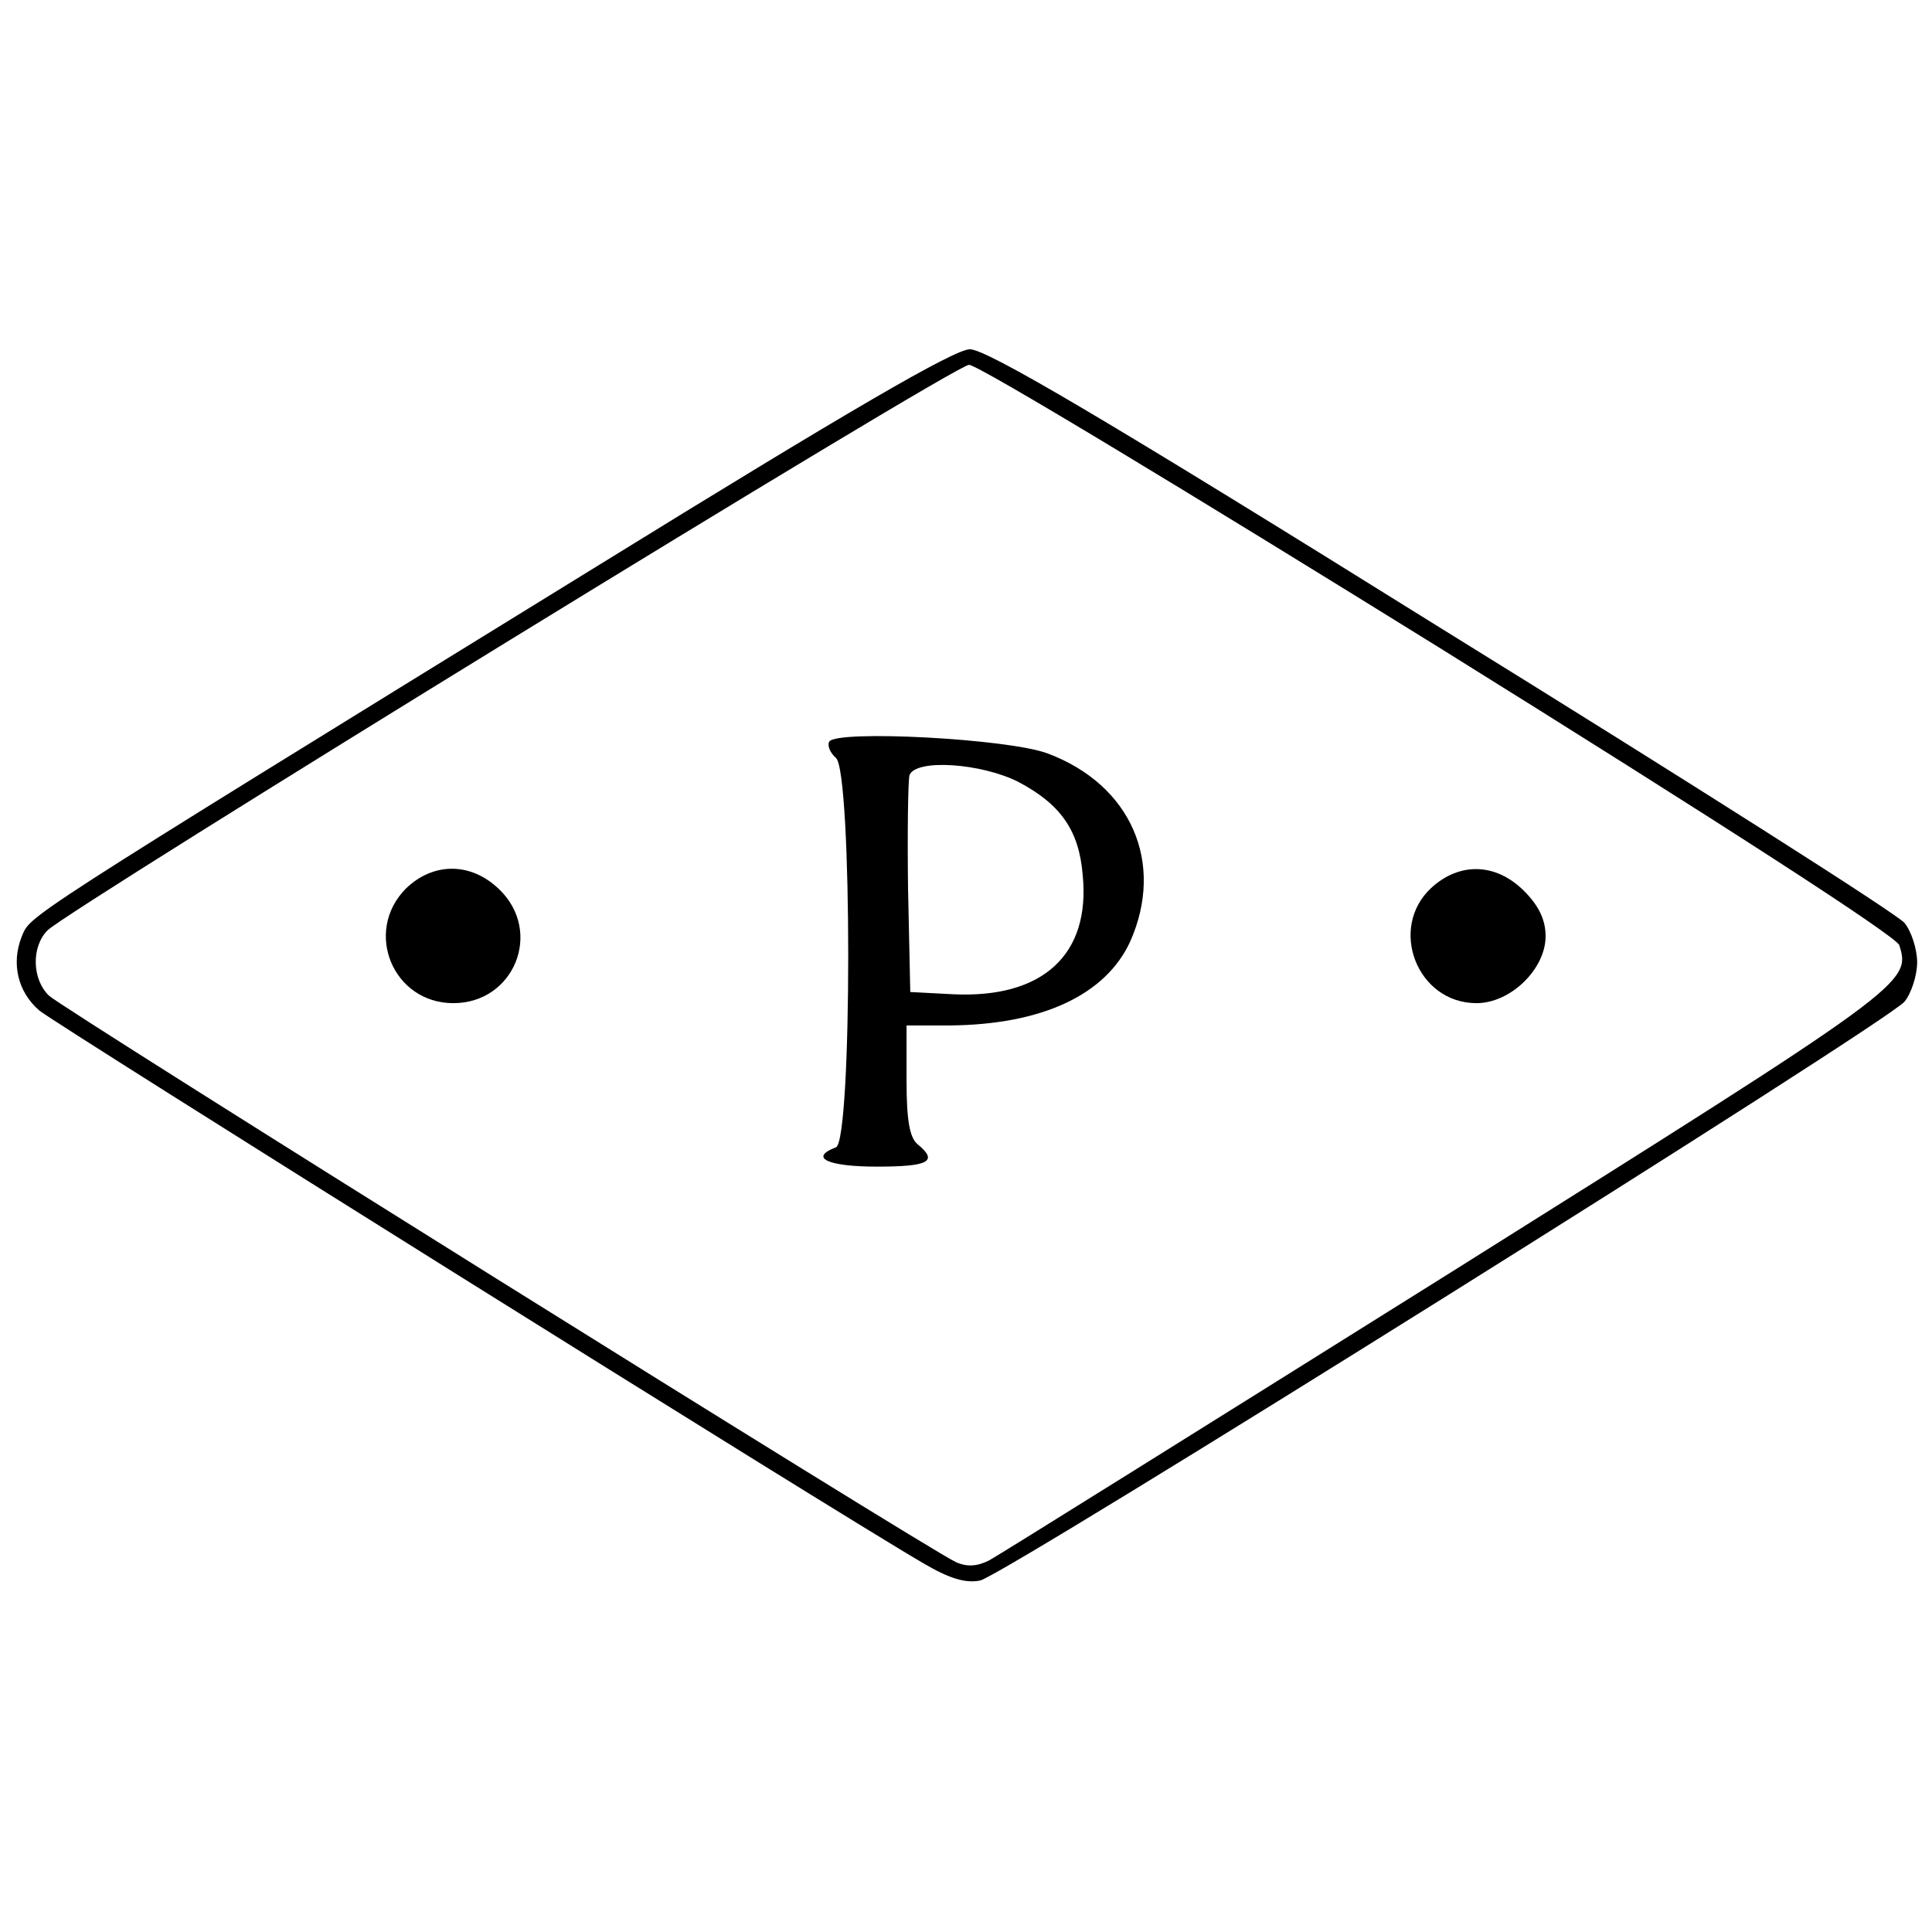
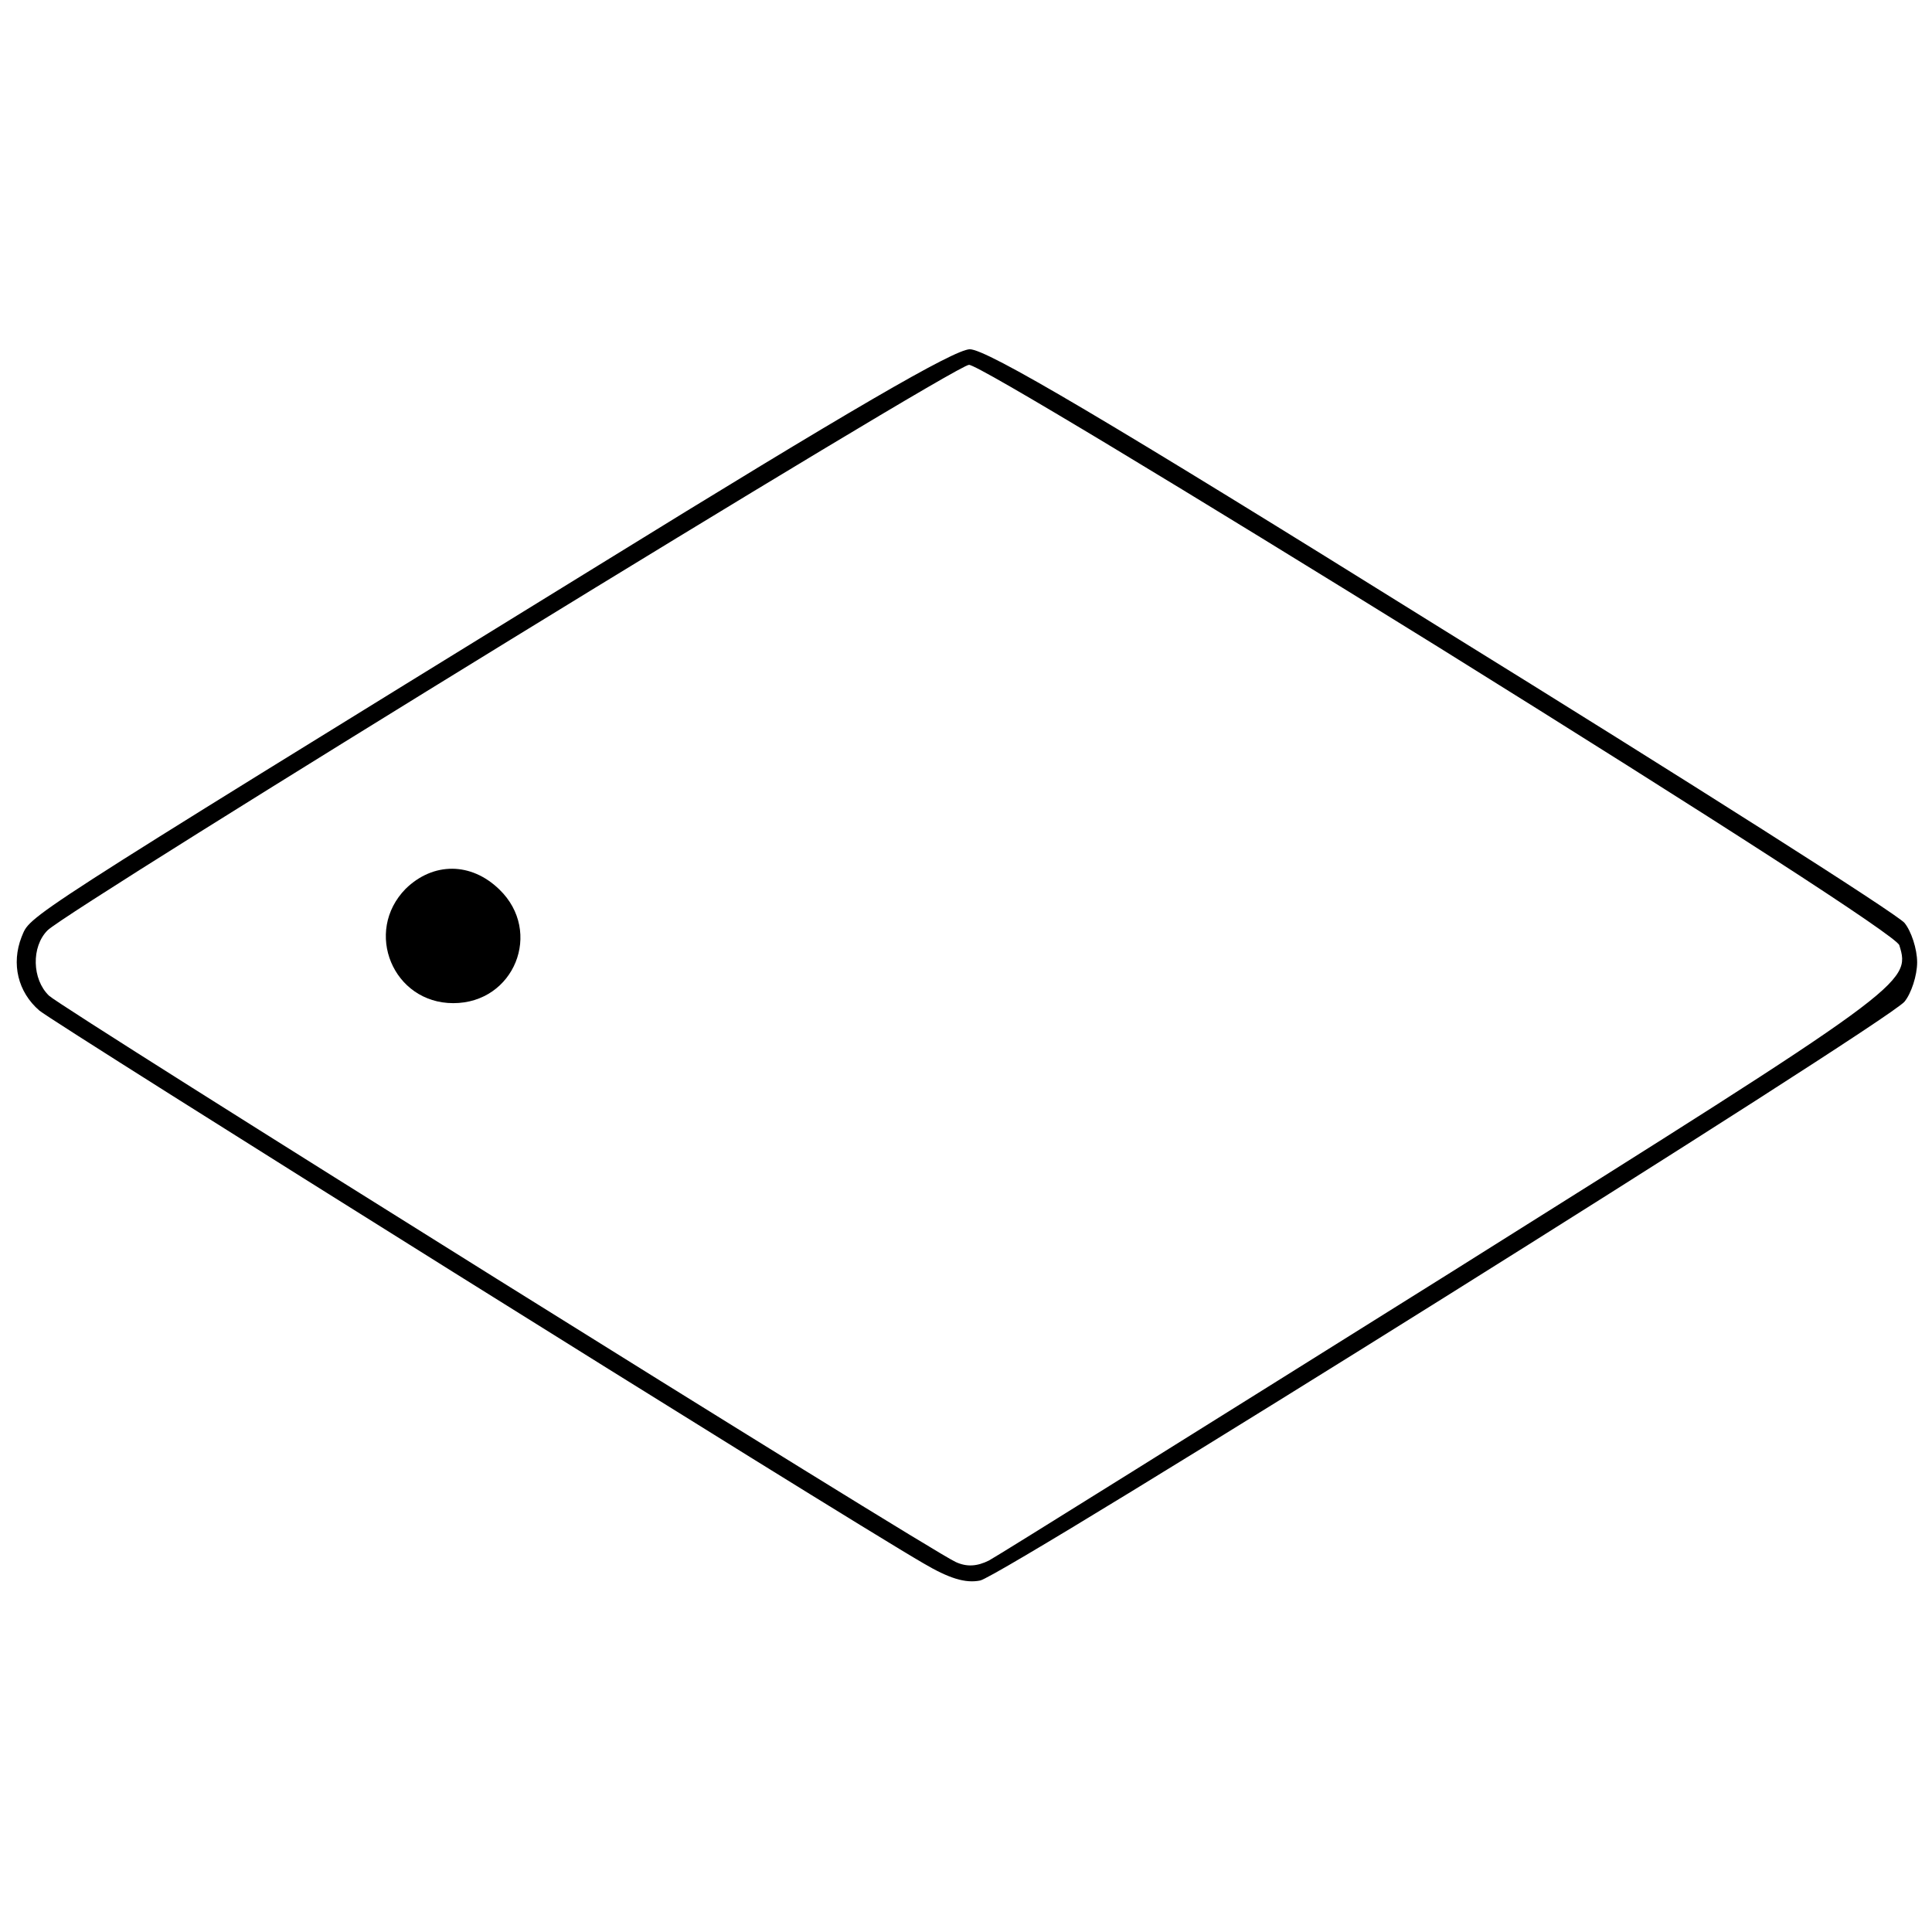
<svg xmlns="http://www.w3.org/2000/svg" version="1.0" width="260pt" height="260pt" viewBox="0 0 260 260" preserveAspectRatio="xMidYMid meet">
  <g transform="translate(0,260) scale(0.1,-0.1)" fill="#000000" stroke="none">
    <path d="M805 1839 c-792 -488 -763 -470 -776 -500 -14 -36 -5 -74 24 -99 20 -17 1071 -675 1190 -744 34 -20 56 -27 76 -23 33 7 1218 749 1244 779 9 11 17 35 17 53 0 18 -8 42 -17 53 -10 12 -290 190 -623 396 -454 283 -612 376 -635 376 -22 -1 -160 -81 -500 -291z m1131 -110 c379 -236 616 -389 620 -401 16 -51 10 -55 -603 -440 -329 -206 -609 -381 -622 -388 -16 -8 -30 -9 -45 -2 -39 18 -1201 744 -1220 762 -23 22 -24 66 -2 88 29 29 1220 761 1240 761 11 1 295 -171 632 -380z" />
-     <path d="M1116 1602 c-3 -5 1 -15 9 -22 22 -19 22 -515 0 -524 -37 -14 -11 -26 55 -26 70 0 83 7 55 30 -11 9 -15 33 -15 86 l0 74 58 0 c124 1 210 41 243 113 47 106 1 211 -111 253 -53 20 -284 32 -294 16z m254 -54 c57 -30 82 -65 87 -125 11 -108 -54 -167 -175 -161 l-57 3 -3 140 c-1 76 0 145 2 152 9 22 96 16 146 -9z" />
-     <path d="M546 1404 c-57 -58 -17 -154 64 -154 82 0 121 96 62 153 -38 37 -89 37 -126 1z" />
-     <path d="M1926 1405 c-58 -54 -19 -155 61 -155 46 0 93 46 93 90 0 22 -9 41 -29 61 -38 38 -87 39 -125 4z" />
+     <path d="M546 1404 c-57 -58 -17 -154 64 -154 82 0 121 96 62 153 -38 37 -89 37 -126 1" />
  </g>
</svg>